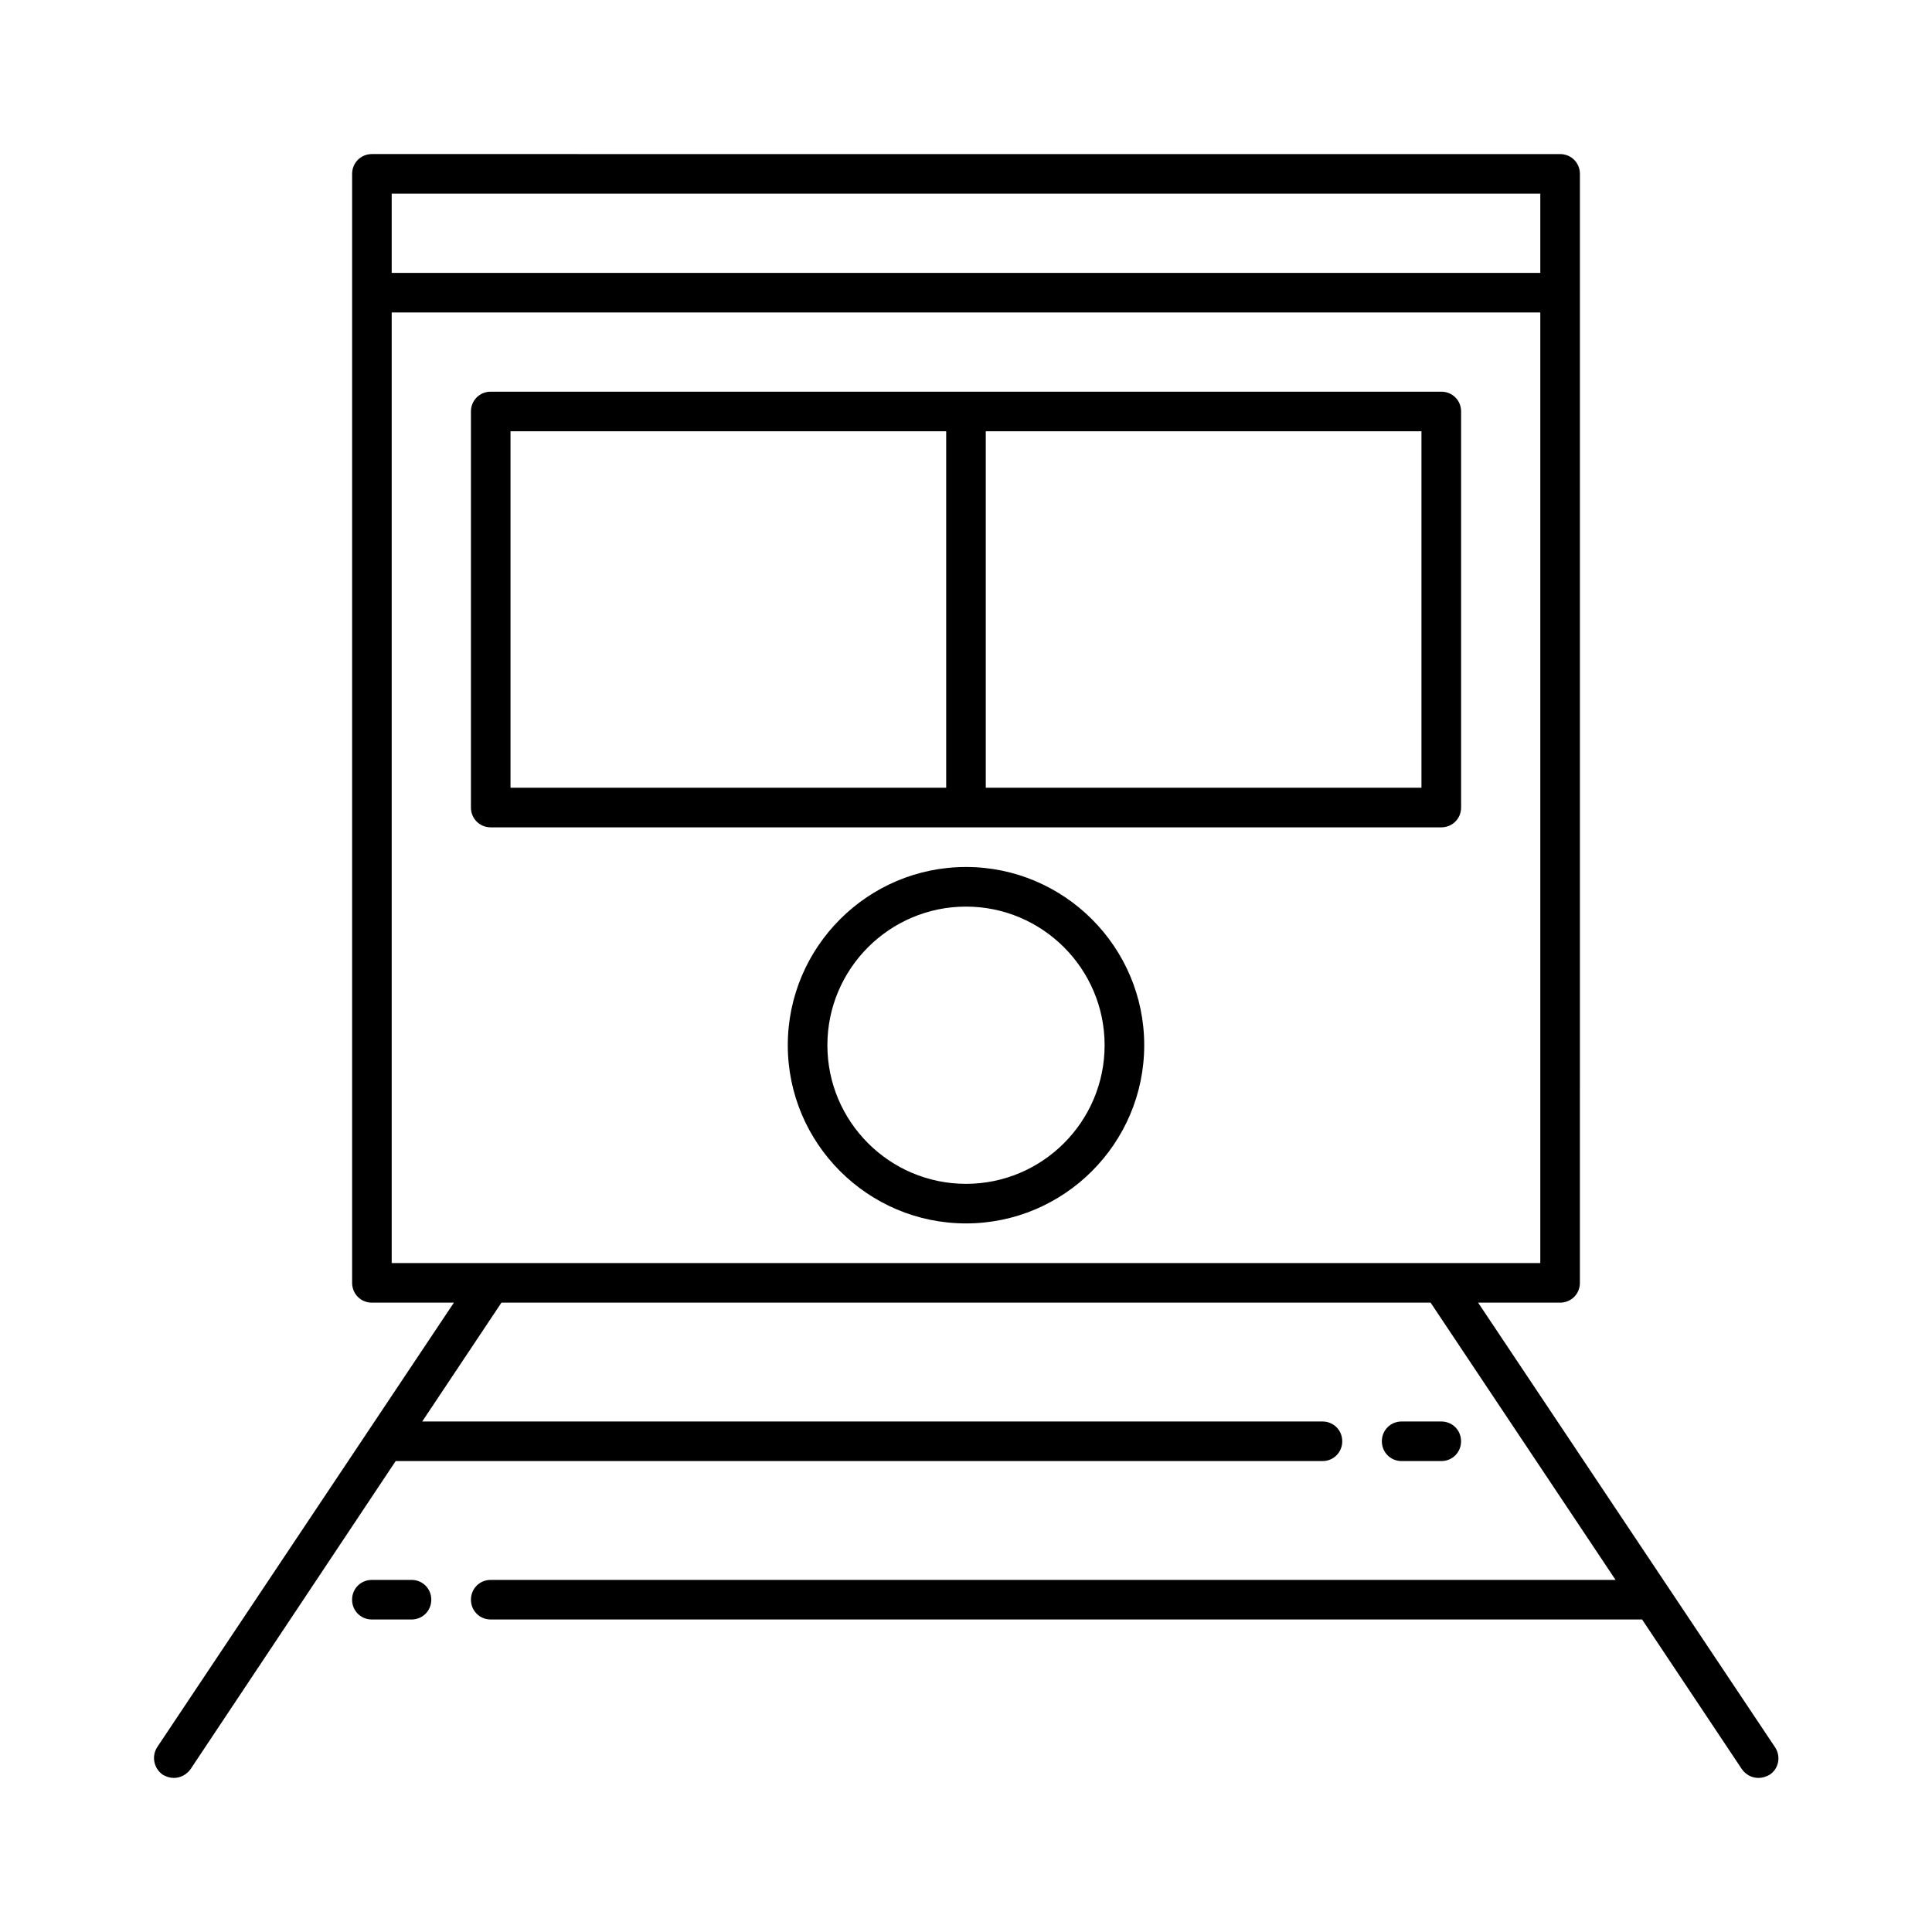
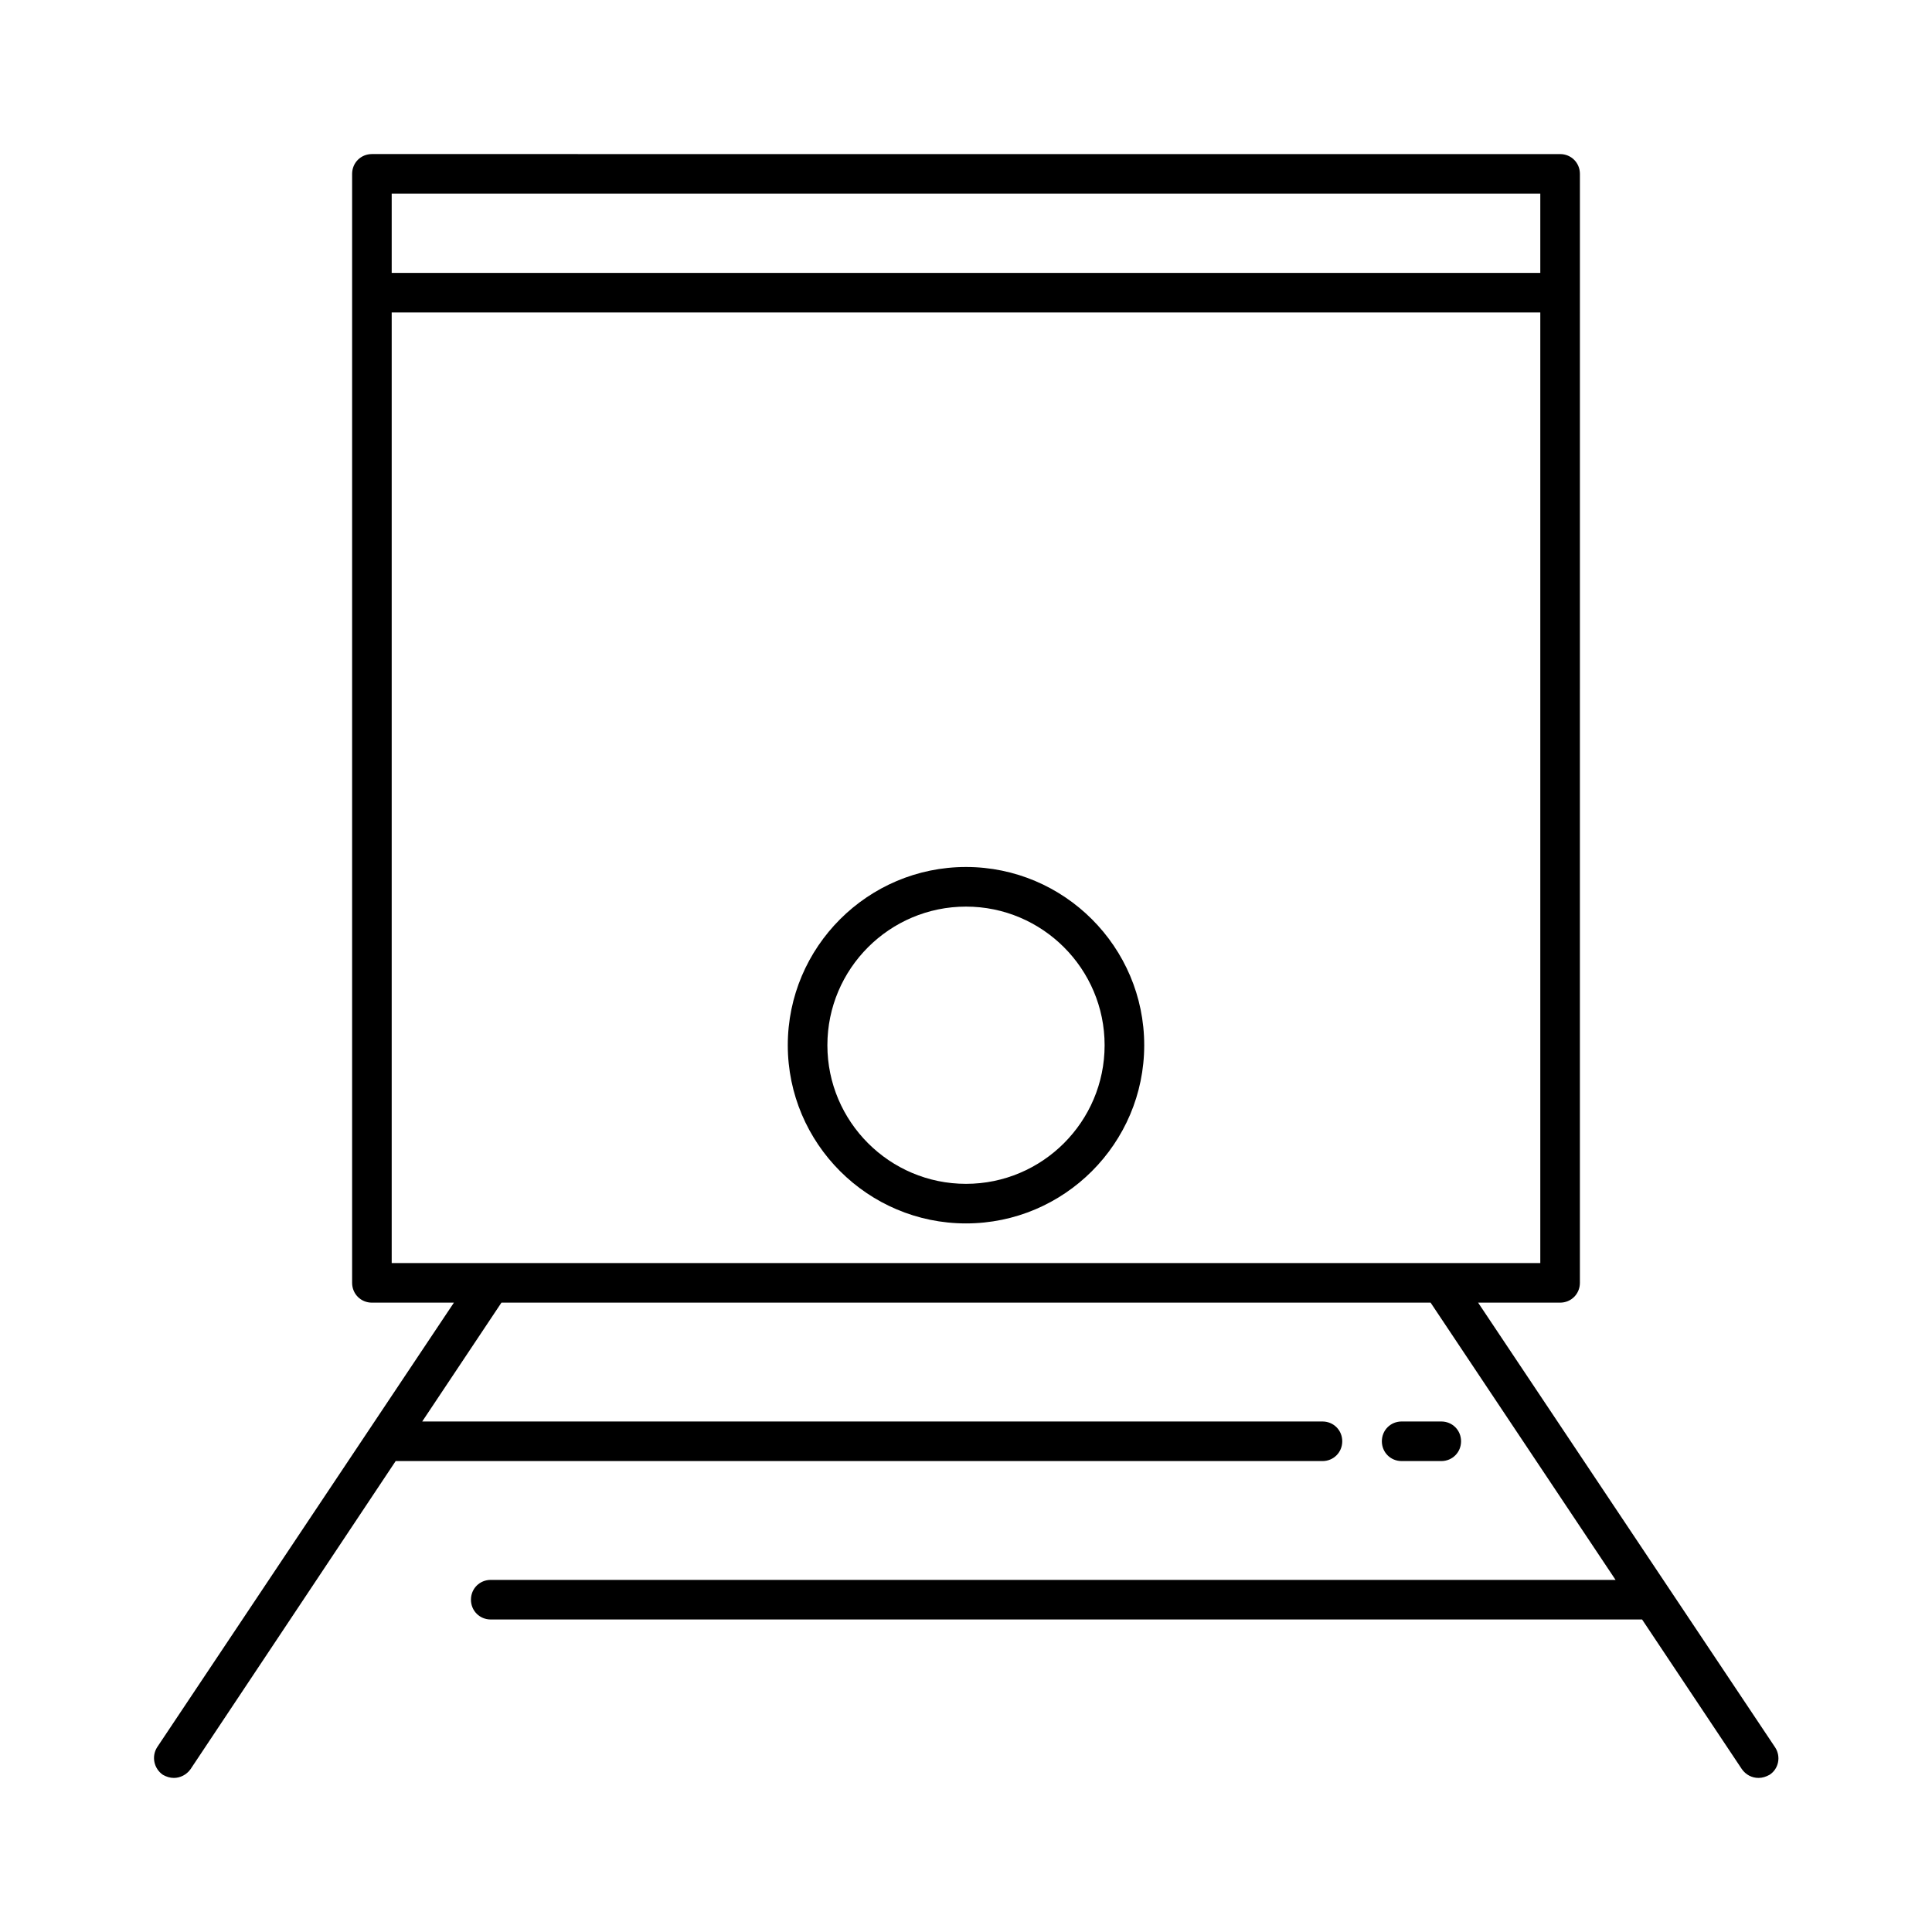
<svg xmlns="http://www.w3.org/2000/svg" fill="#000000" width="800px" height="800px" version="1.1" viewBox="144 144 512 512">
  <g>
    <path d="m187.14 614.33c0.941 0.523 1.887 0.84 2.938 0.84 1.68 0 3.359-0.84 4.41-2.309l54.367-81.66h245.61c2.938 0 5.246-2.309 5.246-5.246s-2.309-5.246-5.246-5.246l-238.57-0.004 20.992-31.488h246.24l49.016 73.473h-298.09c-2.938 0-5.246 2.309-5.246 5.246s2.309 5.246 5.246 5.246h305.12l26.449 39.676c1.051 1.469 2.625 2.309 4.41 2.309 1.051 0 1.996-0.316 2.938-0.84 2.414-1.574 3.043-4.828 1.469-7.242l-78.723-117.87h21.727c2.938 0 5.246-2.309 5.246-5.246l0.004-262.4v-31.488c0-2.938-2.309-5.246-5.246-5.246l-314.88-0.004c-2.938 0-5.25 2.312-5.25 5.25v293.89c0 2.938 2.309 5.246 5.246 5.246h21.727l-78.613 117.77c-1.574 2.414-0.941 5.668 1.473 7.348zm60.664-419h304.39v20.992h-304.39zm0 283.39v-251.91h304.39v251.91z" />
    <path d="m525.95 531.2c2.938 0 5.246-2.309 5.246-5.246s-2.309-5.246-5.246-5.246h-10.496c-2.938 0-5.246 2.309-5.246 5.246s2.309 5.246 5.246 5.246z" />
-     <path d="m253.05 562.69h-10.496c-2.938 0-5.246 2.309-5.246 5.246s2.309 5.246 5.246 5.246h10.496c2.938 0 5.246-2.309 5.246-5.246s-2.309-5.246-5.246-5.246z" />
-     <path d="m525.95 247.8h-251.9c-2.938 0-5.246 2.309-5.246 5.246v104.96c0 2.938 2.309 5.246 5.246 5.246h251.91c2.938 0 5.246-2.309 5.246-5.246v-104.96c0-2.941-2.309-5.25-5.25-5.25zm-131.2 104.96h-115.46v-94.465h115.46zm125.95 0h-115.46v-94.465h115.46z" />
    <path d="m400 373.76c-26.031 0-47.23 21.203-47.23 47.23 0 26.031 21.203 47.23 47.23 47.23 26.031 0 47.23-21.203 47.23-47.23 0-26.027-21.203-47.23-47.23-47.23zm0 83.969c-20.258 0-36.734-16.48-36.734-36.734 0-20.258 16.48-36.734 36.734-36.734 20.258 0 36.734 16.48 36.734 36.734 0 20.254-16.48 36.734-36.734 36.734z" />
  </g>
</svg>